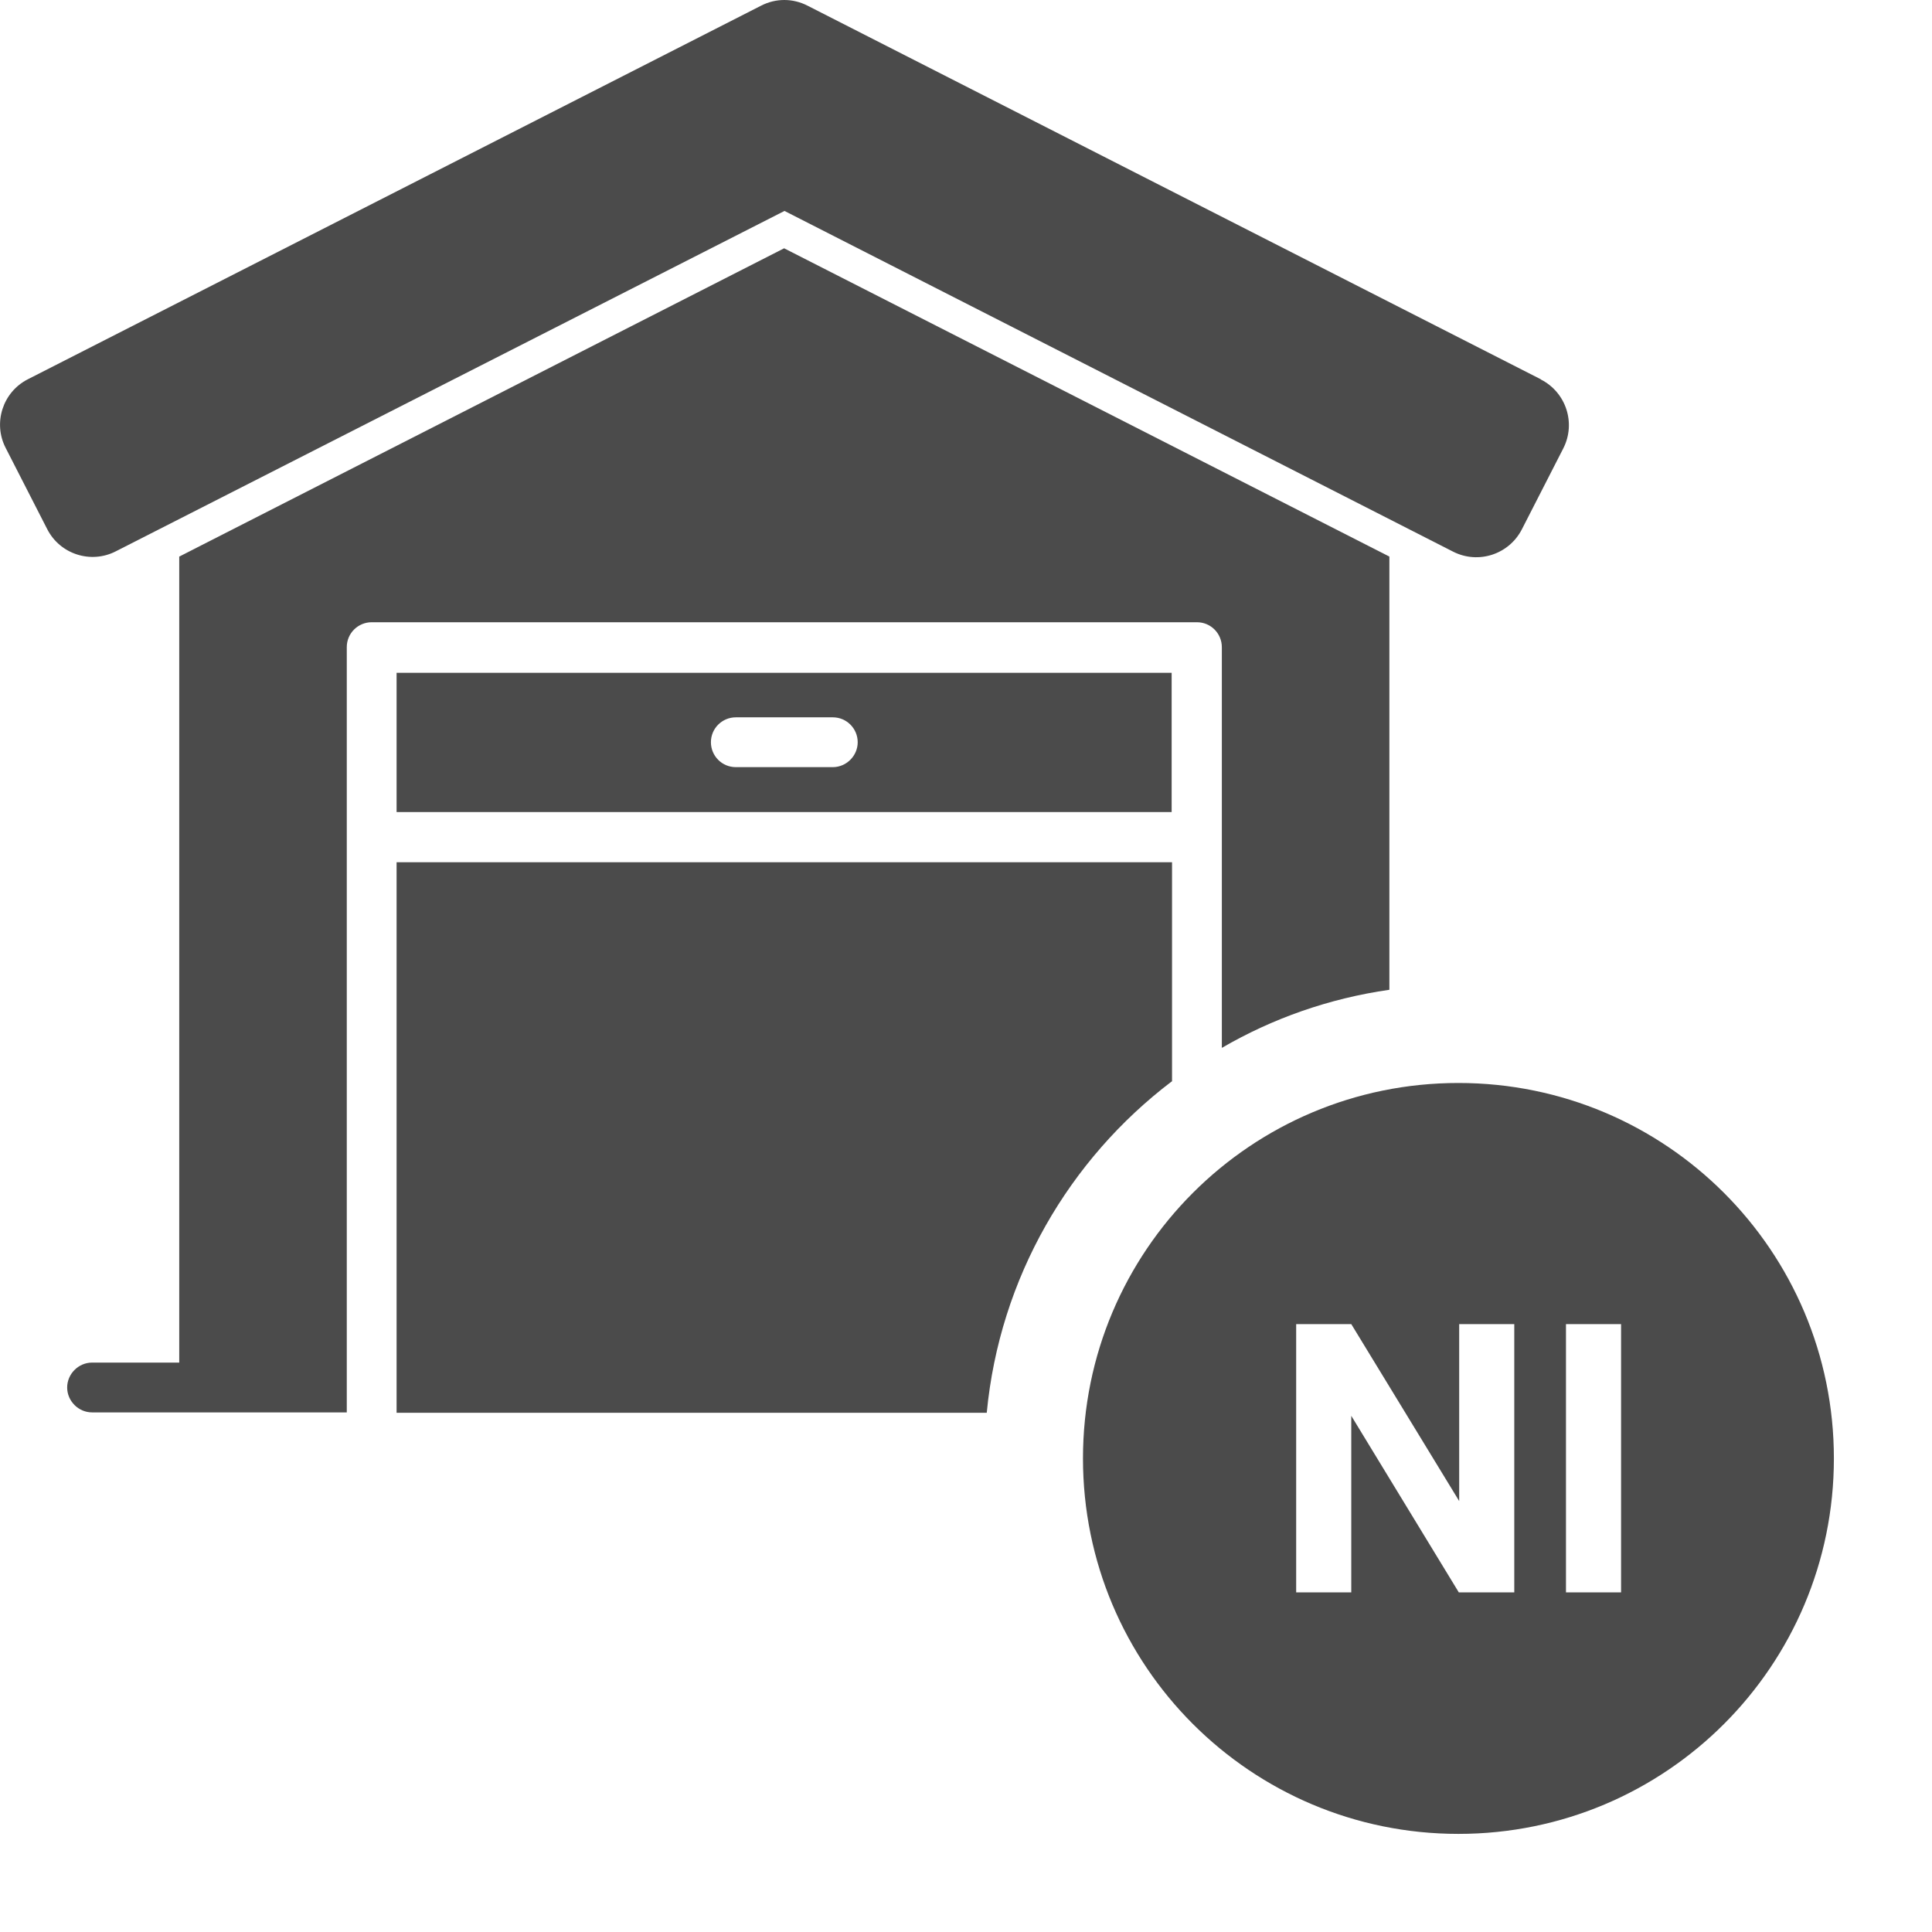
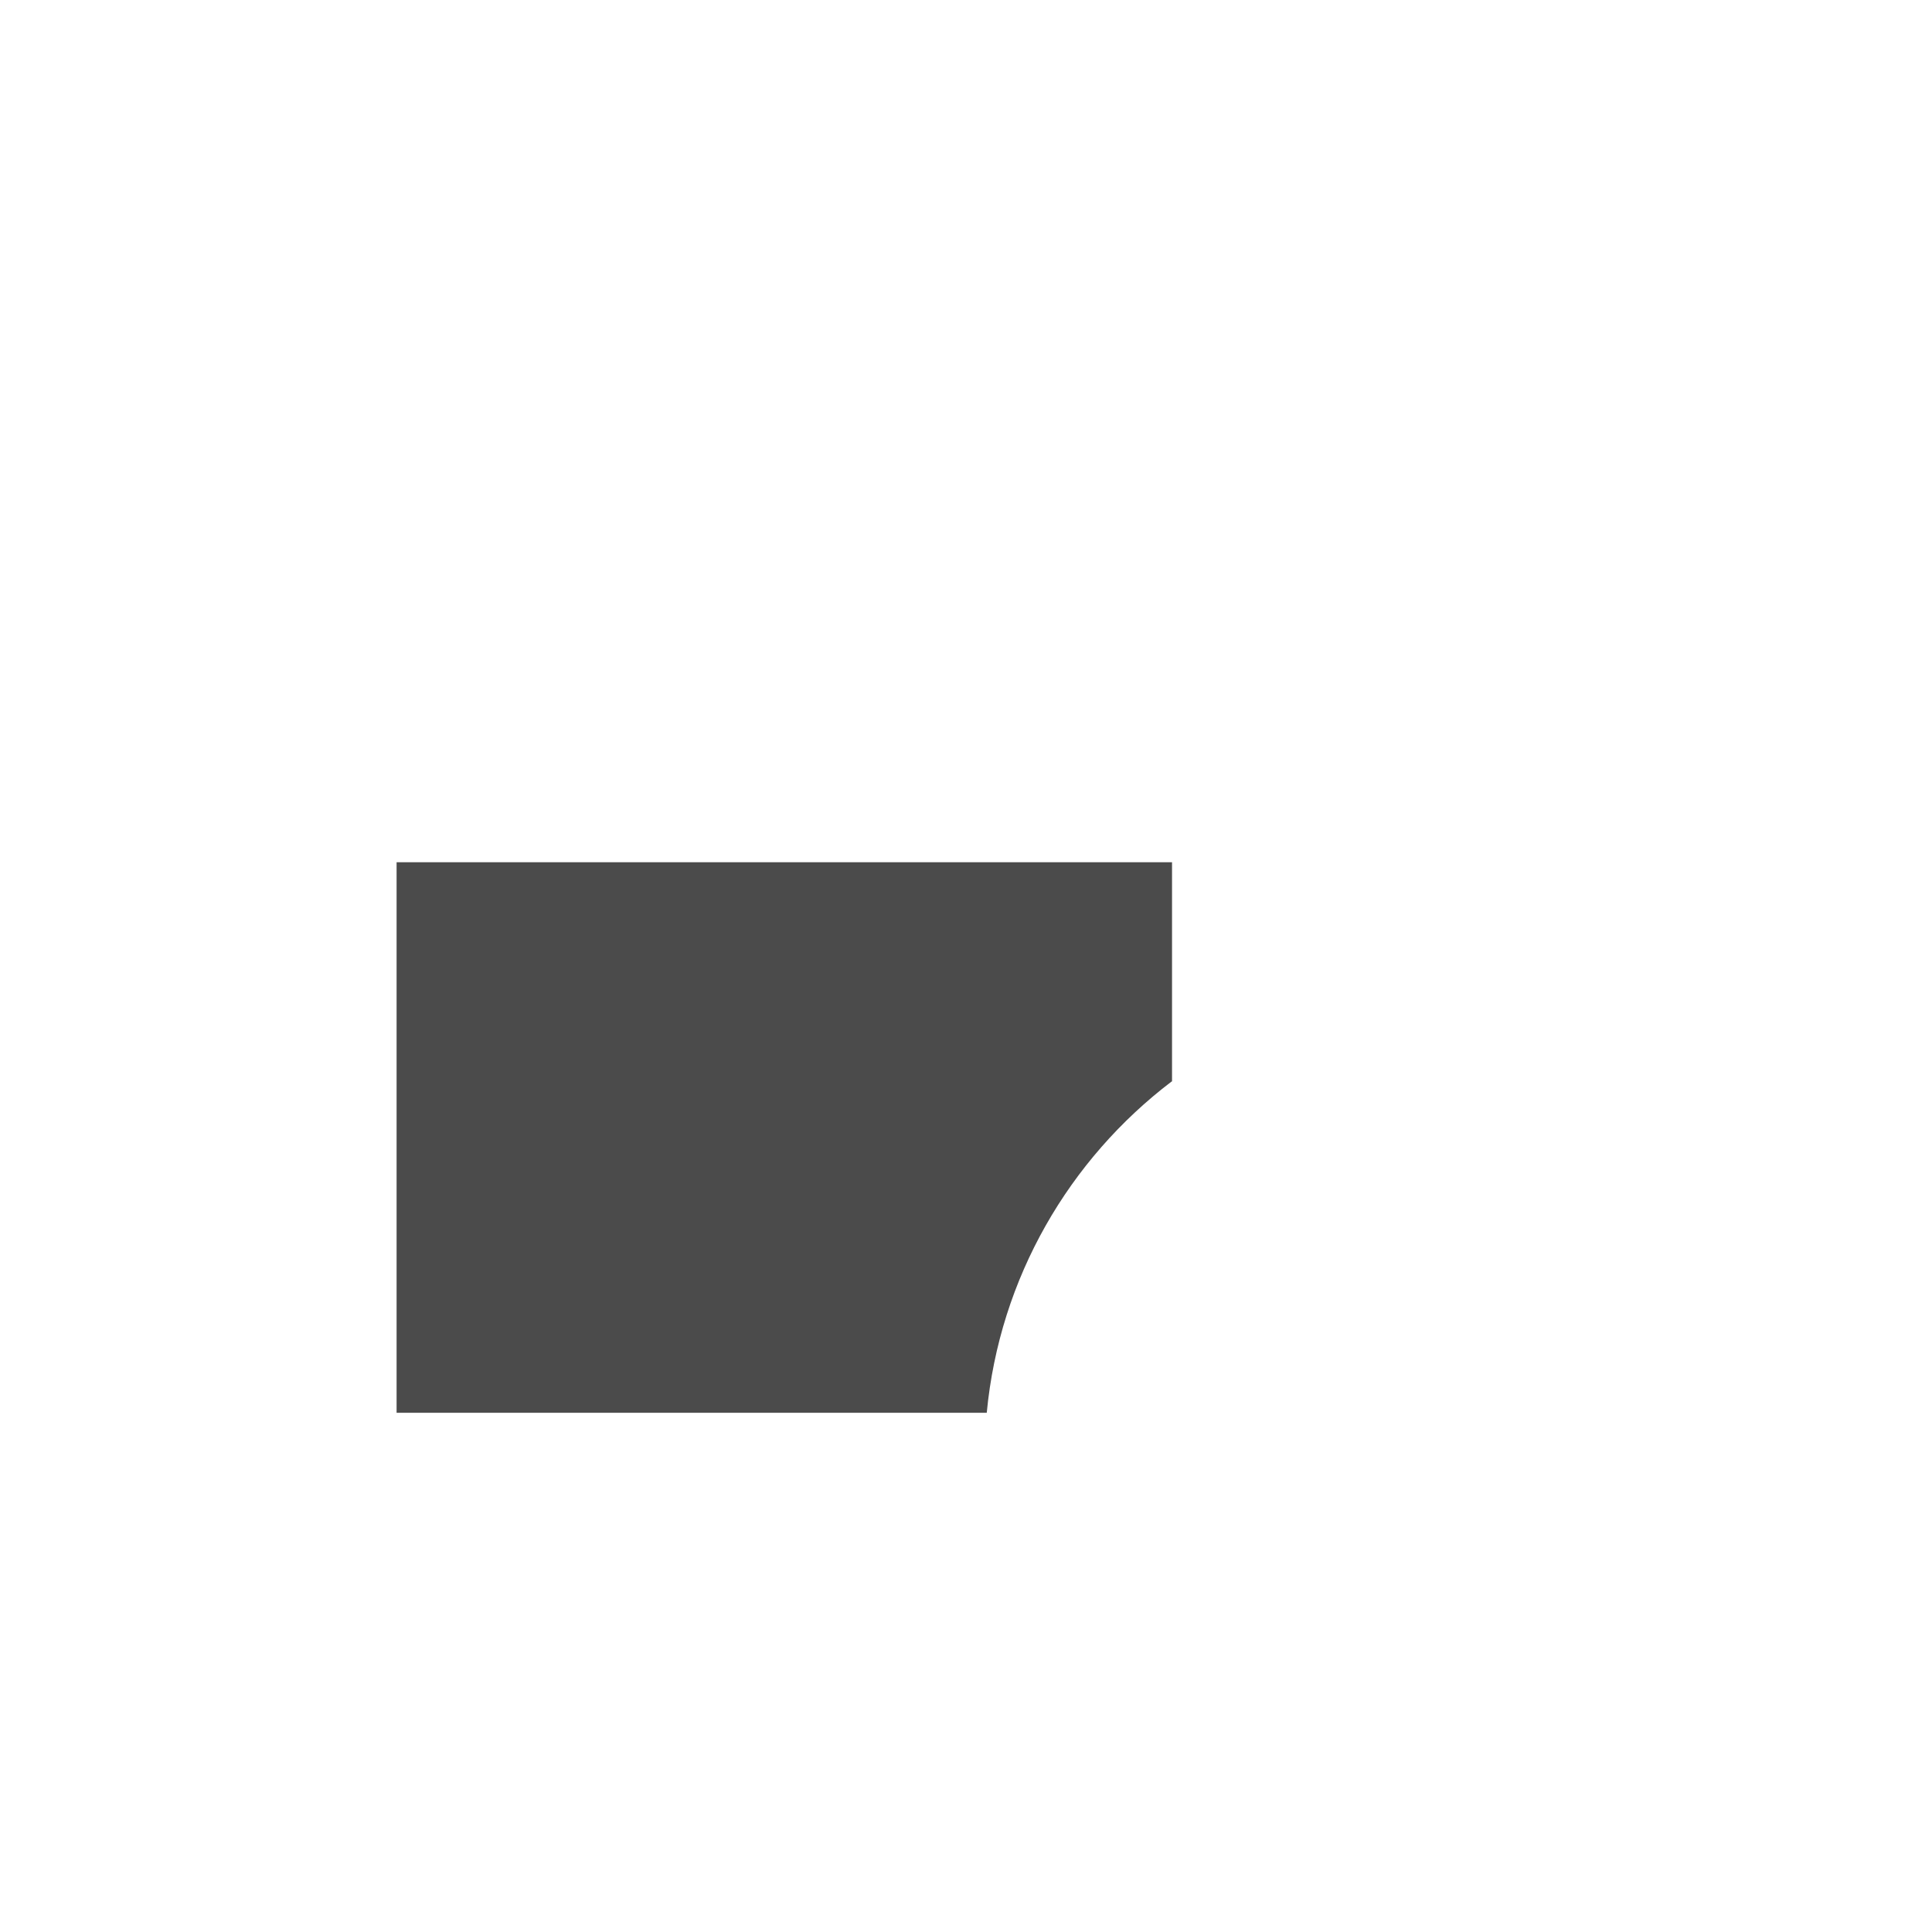
<svg xmlns="http://www.w3.org/2000/svg" id="_レイヤー_1" data-name="レイヤー 1" version="1.1" viewBox="0 0 512 512">
  <defs>
    <style>
      .cls-1 {
        fill: #4b4b4b;
        stroke-width: 0px;
      }
    </style>
  </defs>
  <g>
-     <path class="cls-1" d="M408.3,100.5L214,1.5c-3.9-2-8.4-2-12.3,0L7.4,100.5c-6.7,3.4-9.3,11.6-5.9,18.2l11,21.5c3.4,6.7,11.6,9.3,18.2,5.9L207.9,55.9l177.2,90.3c6.7,3.4,14.8.7,18.2-5.9l11-21.5c3.4-6.7.7-14.8-5.9-18.2Z" />
-     <path class="cls-1" d="M105.1,215.2h205.4v-36.9H105.1v36.9ZM195,190.1h25.7c3.7,0,6.6,3,6.6,6.6s-3,6.6-6.6,6.6h-25.7c-3.7,0-6.6-3-6.6-6.6,0-3.7,3-6.6,6.6-6.6Z" />
-   </g>
+     </g>
  <path class="cls-1" d="M310.6,286.6v-58.1H105.1v145.9h156.4c3.4-35.8,21.9-67.2,49-87.8Z" />
-   <path class="cls-1" d="M323.8,171.6v106.1c13.4-7.8,28.4-13.1,44.4-15.4v-114.8l-160.4-81.7L47.5,147.5v213.6h-23.1c-3.6,0-6.6,3-6.6,6.6s3,6.6,6.6,6.6h67.5v-202.8c0-3.7,3-6.6,6.6-6.6h218.7c3.7,0,6.6,3,6.6,6.6Z" />
-   <path class="cls-1" d="M386.5,287c-55,0-99.5,44.5-99.5,99.5s44.5,99.5,99.5,99.5,99.5-44.5,99.5-99.5-44.5-99.5-99.5-99.5ZM401.2,422h-14.6l-28.5-46.8v46.8h-14.6v-71.1h14.6l28.6,46.9v-46.9h14.6v71.1ZM429.6,422h-14.6v-71.1h14.6v71.1Z" />
</svg>